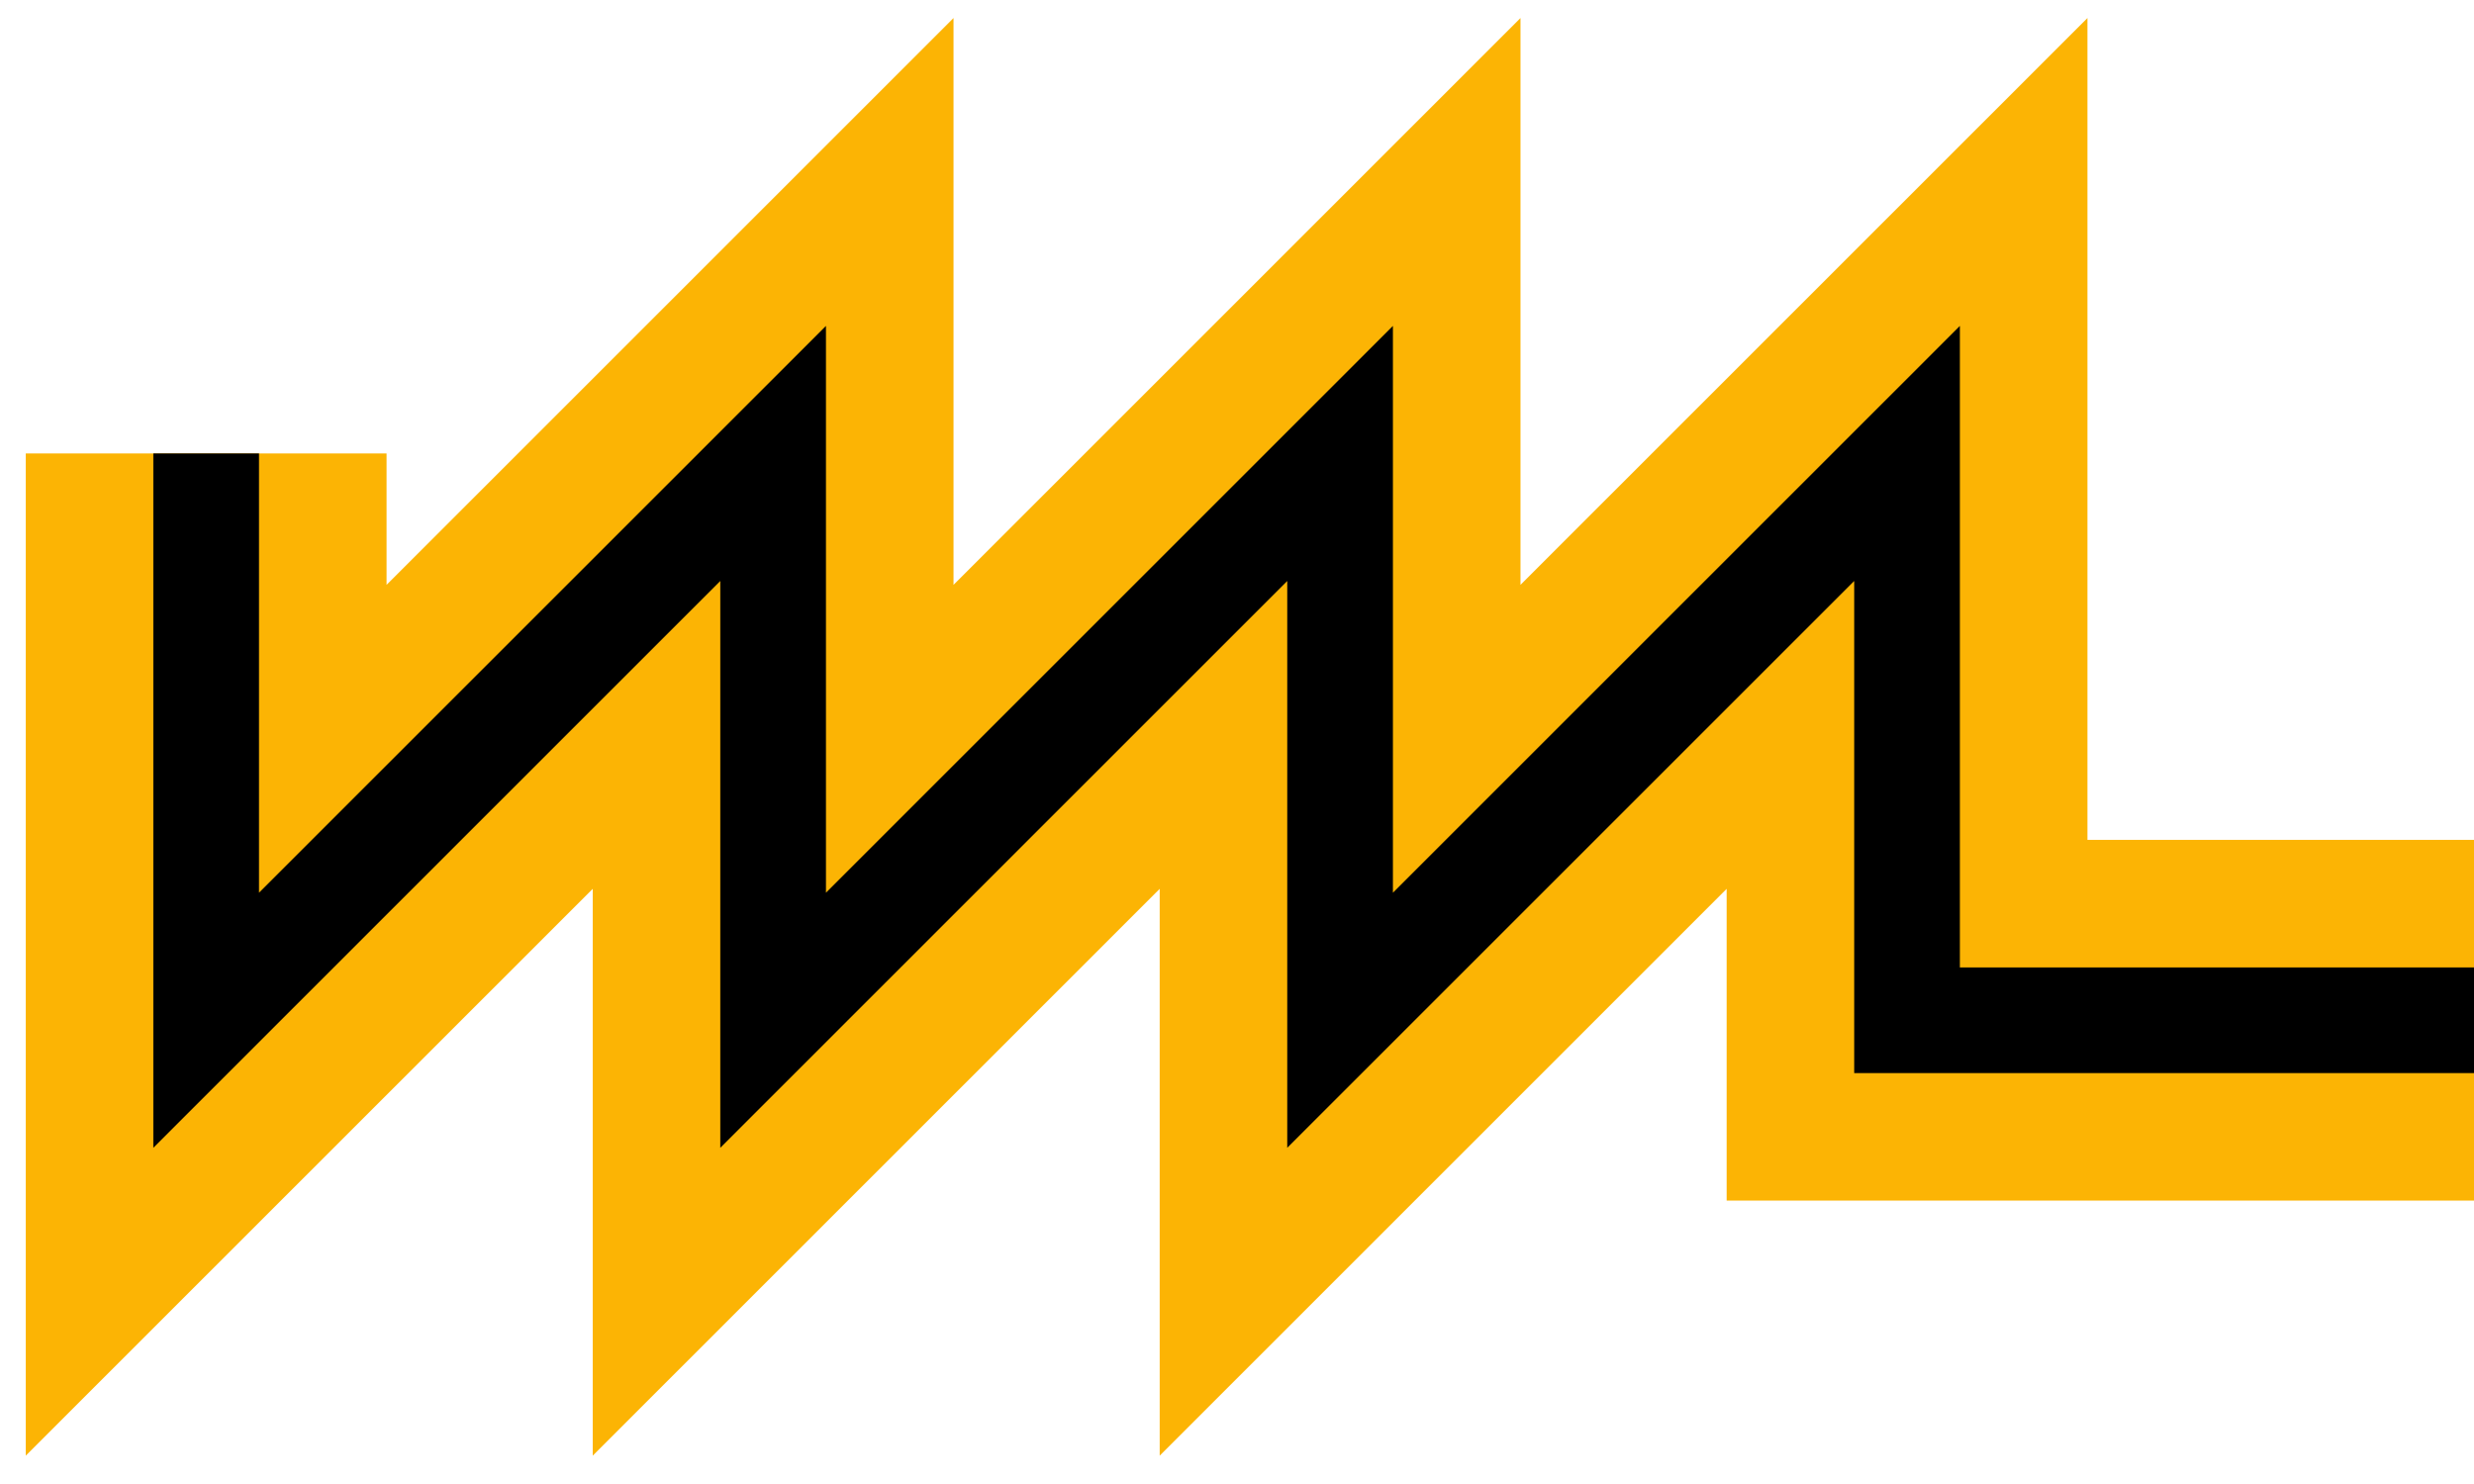
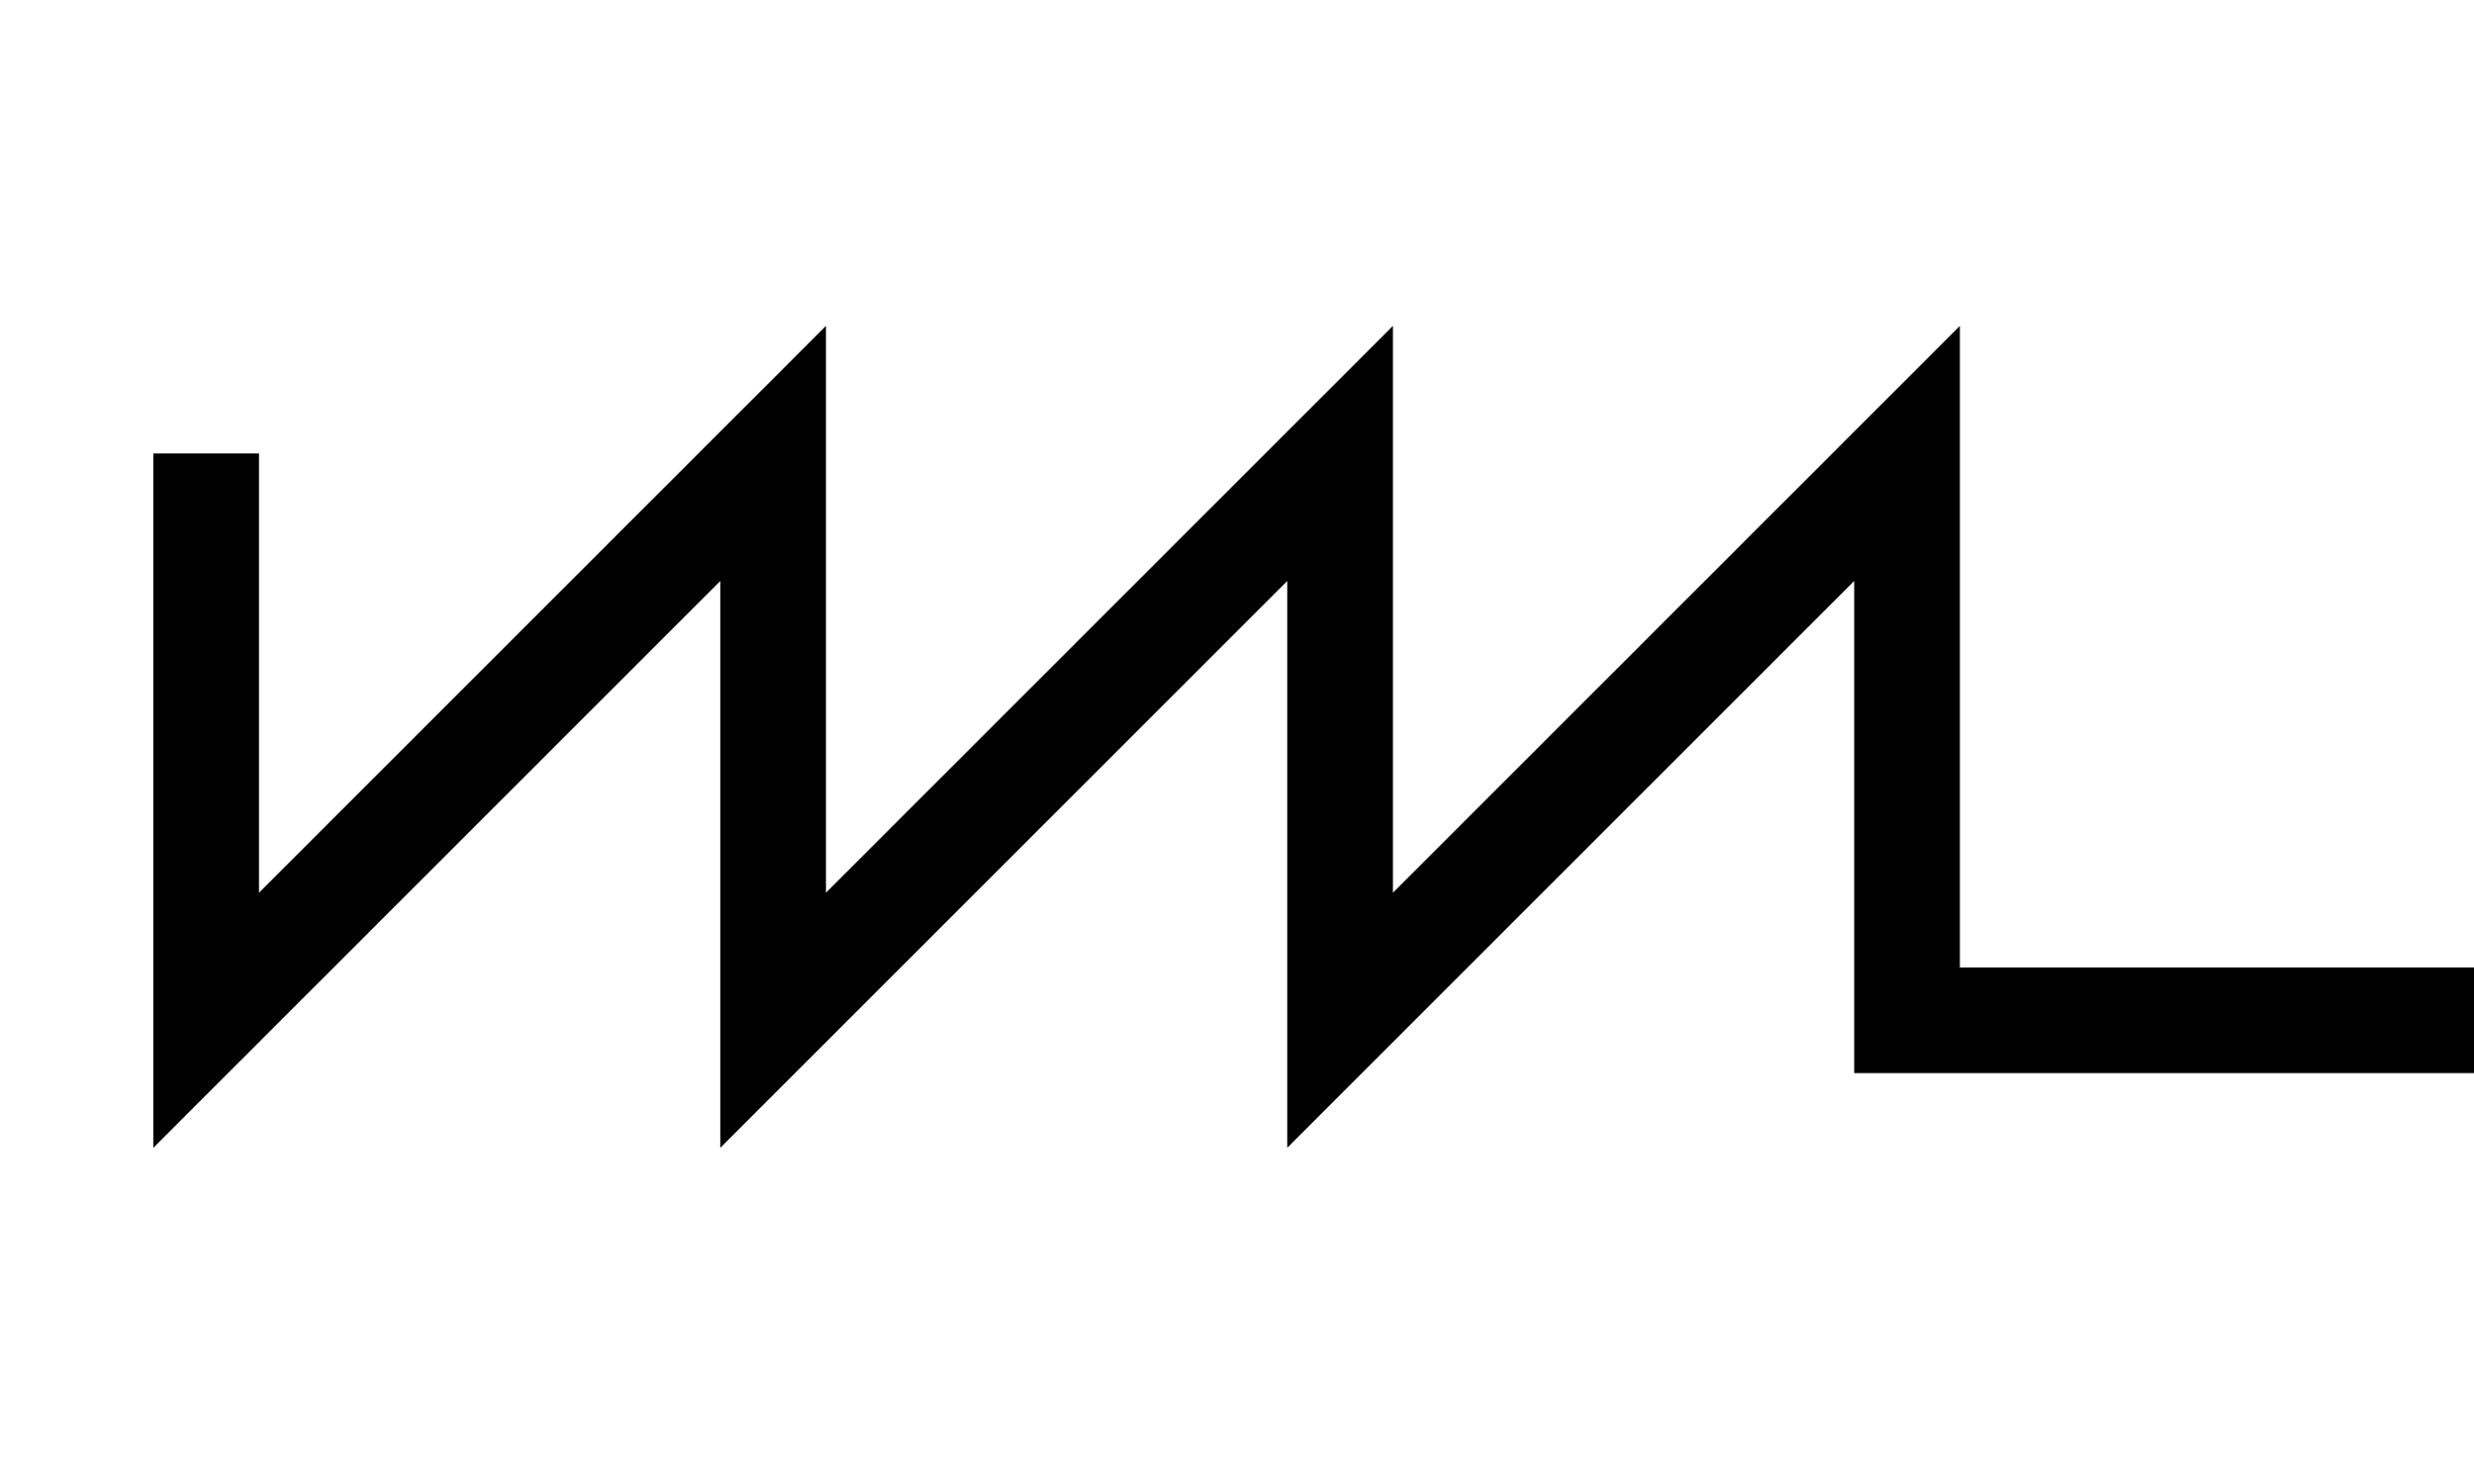
<svg xmlns="http://www.w3.org/2000/svg" fill="none" height="100%" overflow="visible" preserveAspectRatio="none" style="display: block;" viewBox="0 0 60 36" width="100%">
  <g id="signals_logotype">
    <g id="layer1">
-       <path d="M5 11V24.75L18.75 11V24.75L32.5 11V24.75L46.25 11V24.75H60" id="signals_logotype_2" stroke="#FCB404" stroke-width="8.75" />
-     </g>
+       </g>
    <g id="layer1_2">
      <path d="M5 11V24.75L18.75 11V24.75L32.5 11V24.75L46.25 11V24.75H60" id="signals_logotype_3" stroke="black" stroke-width="2.563" />
    </g>
  </g>
</svg>